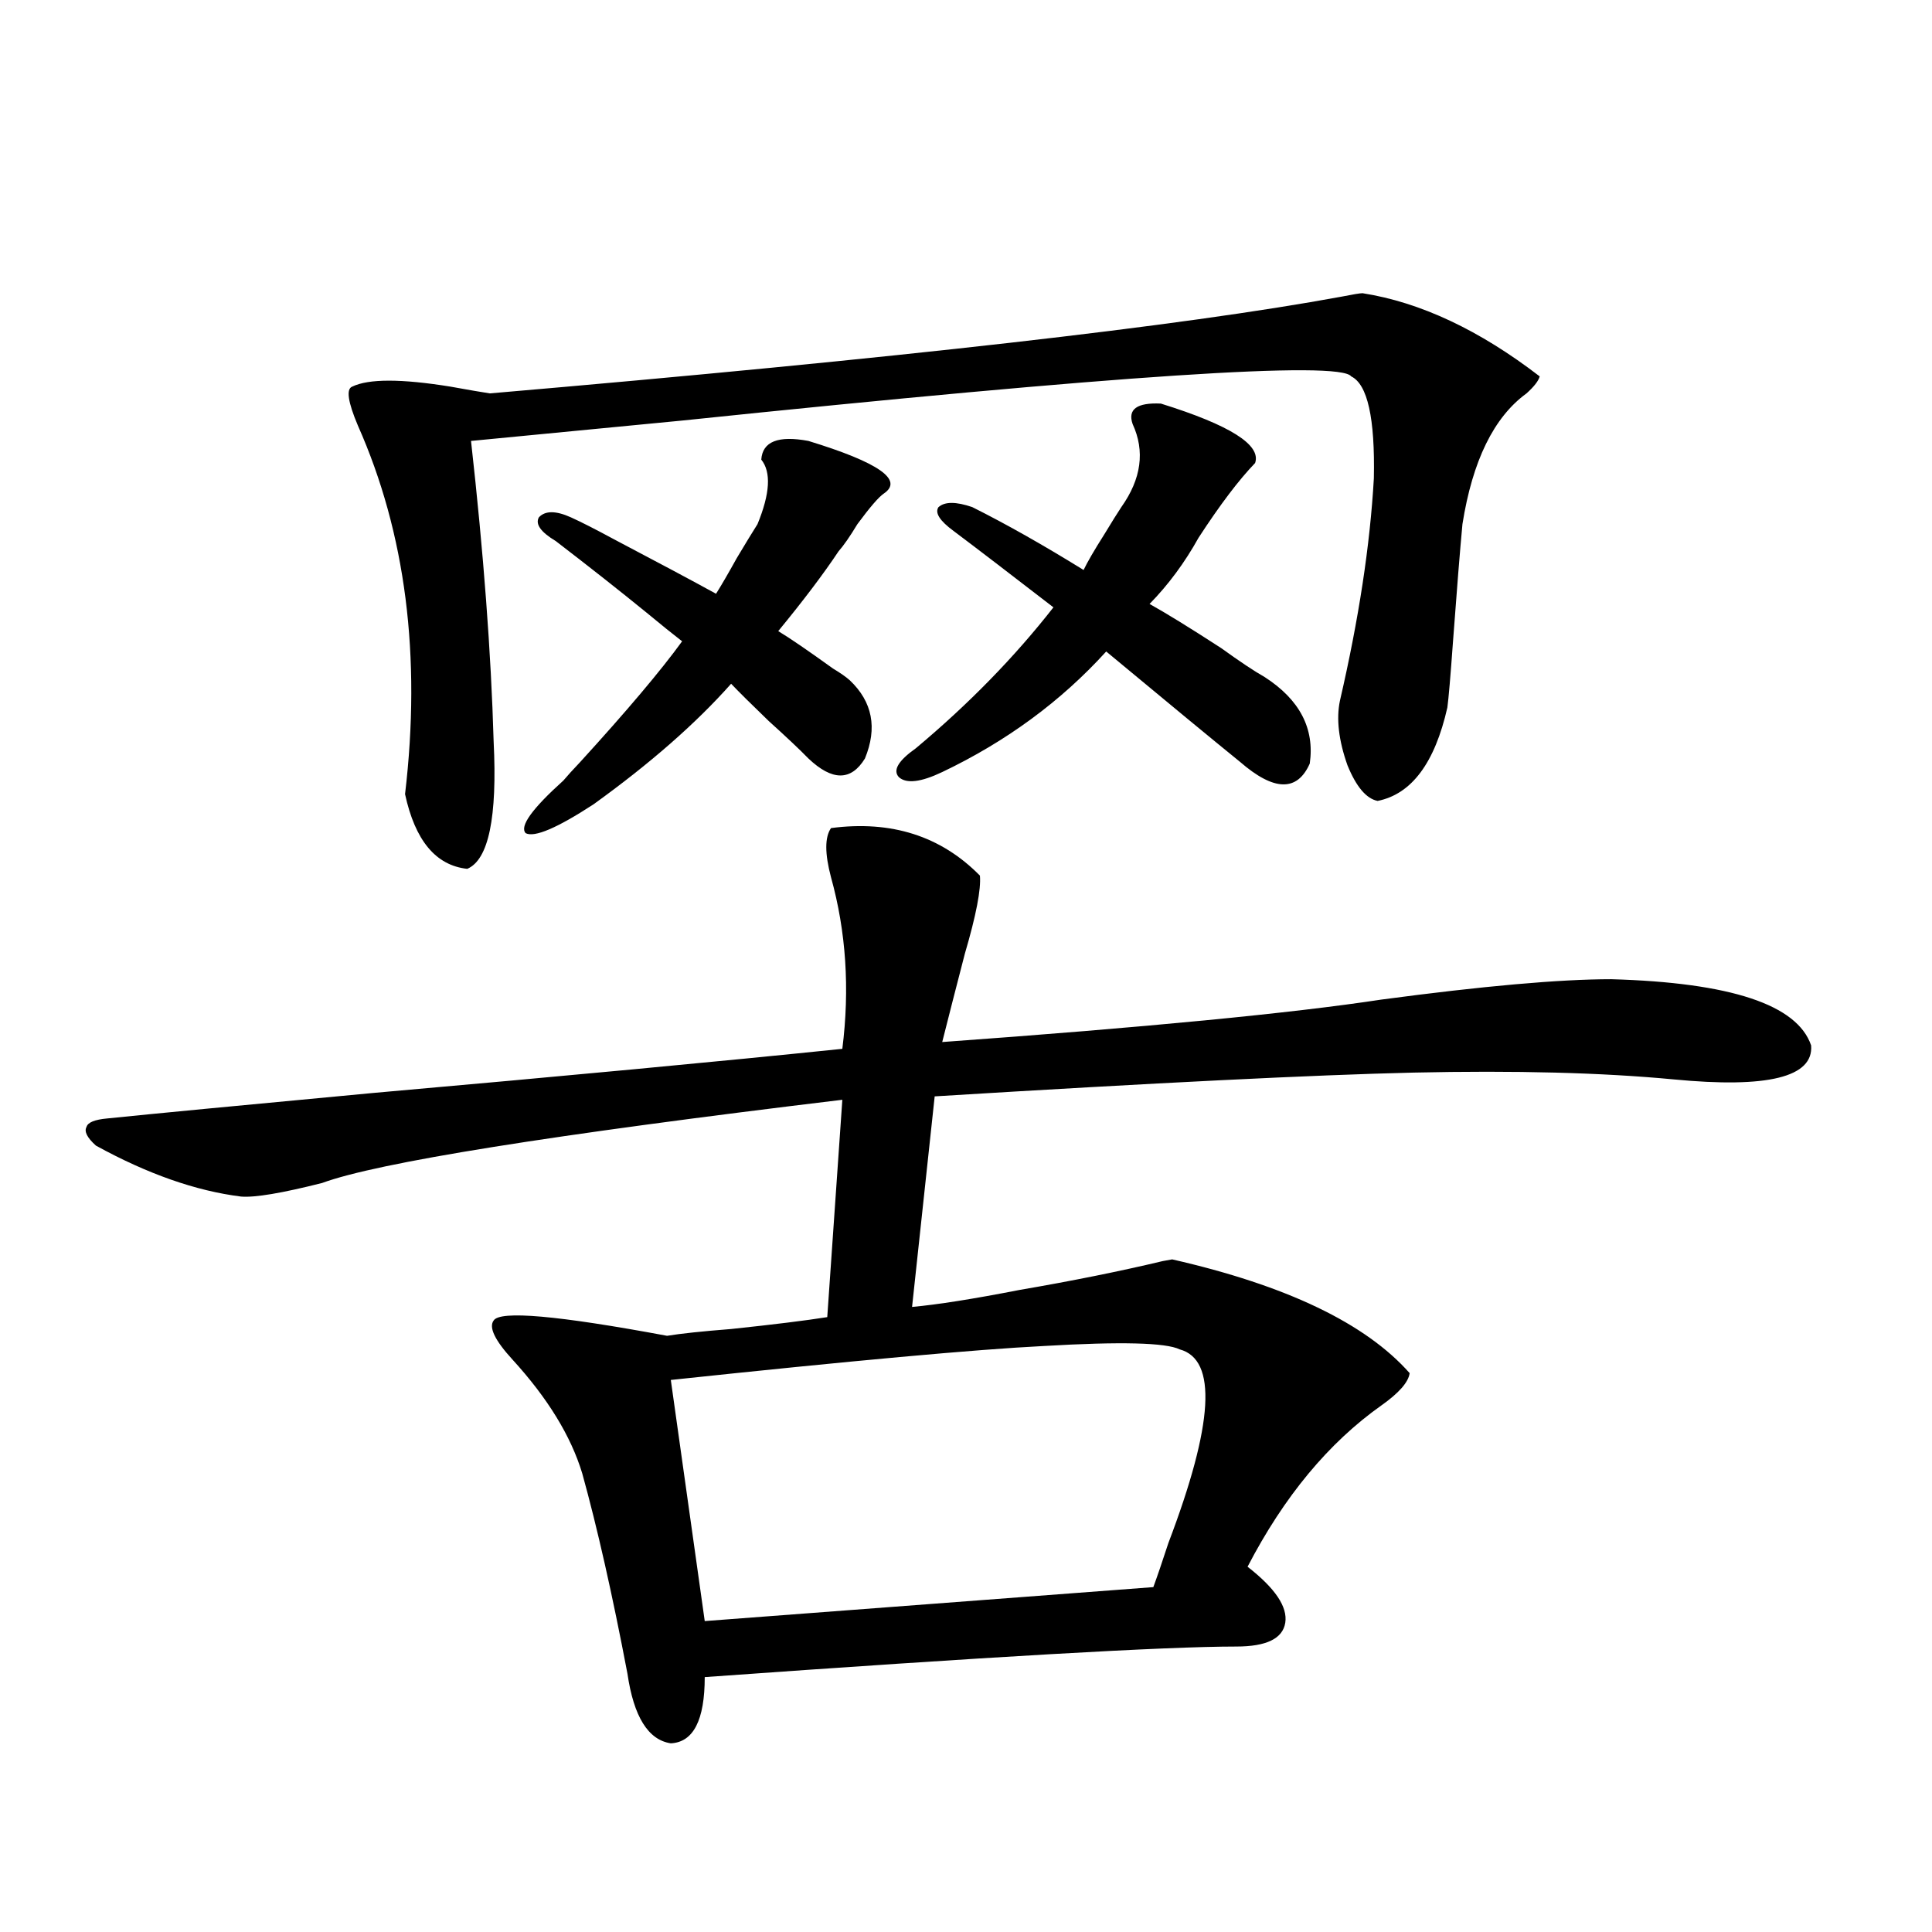
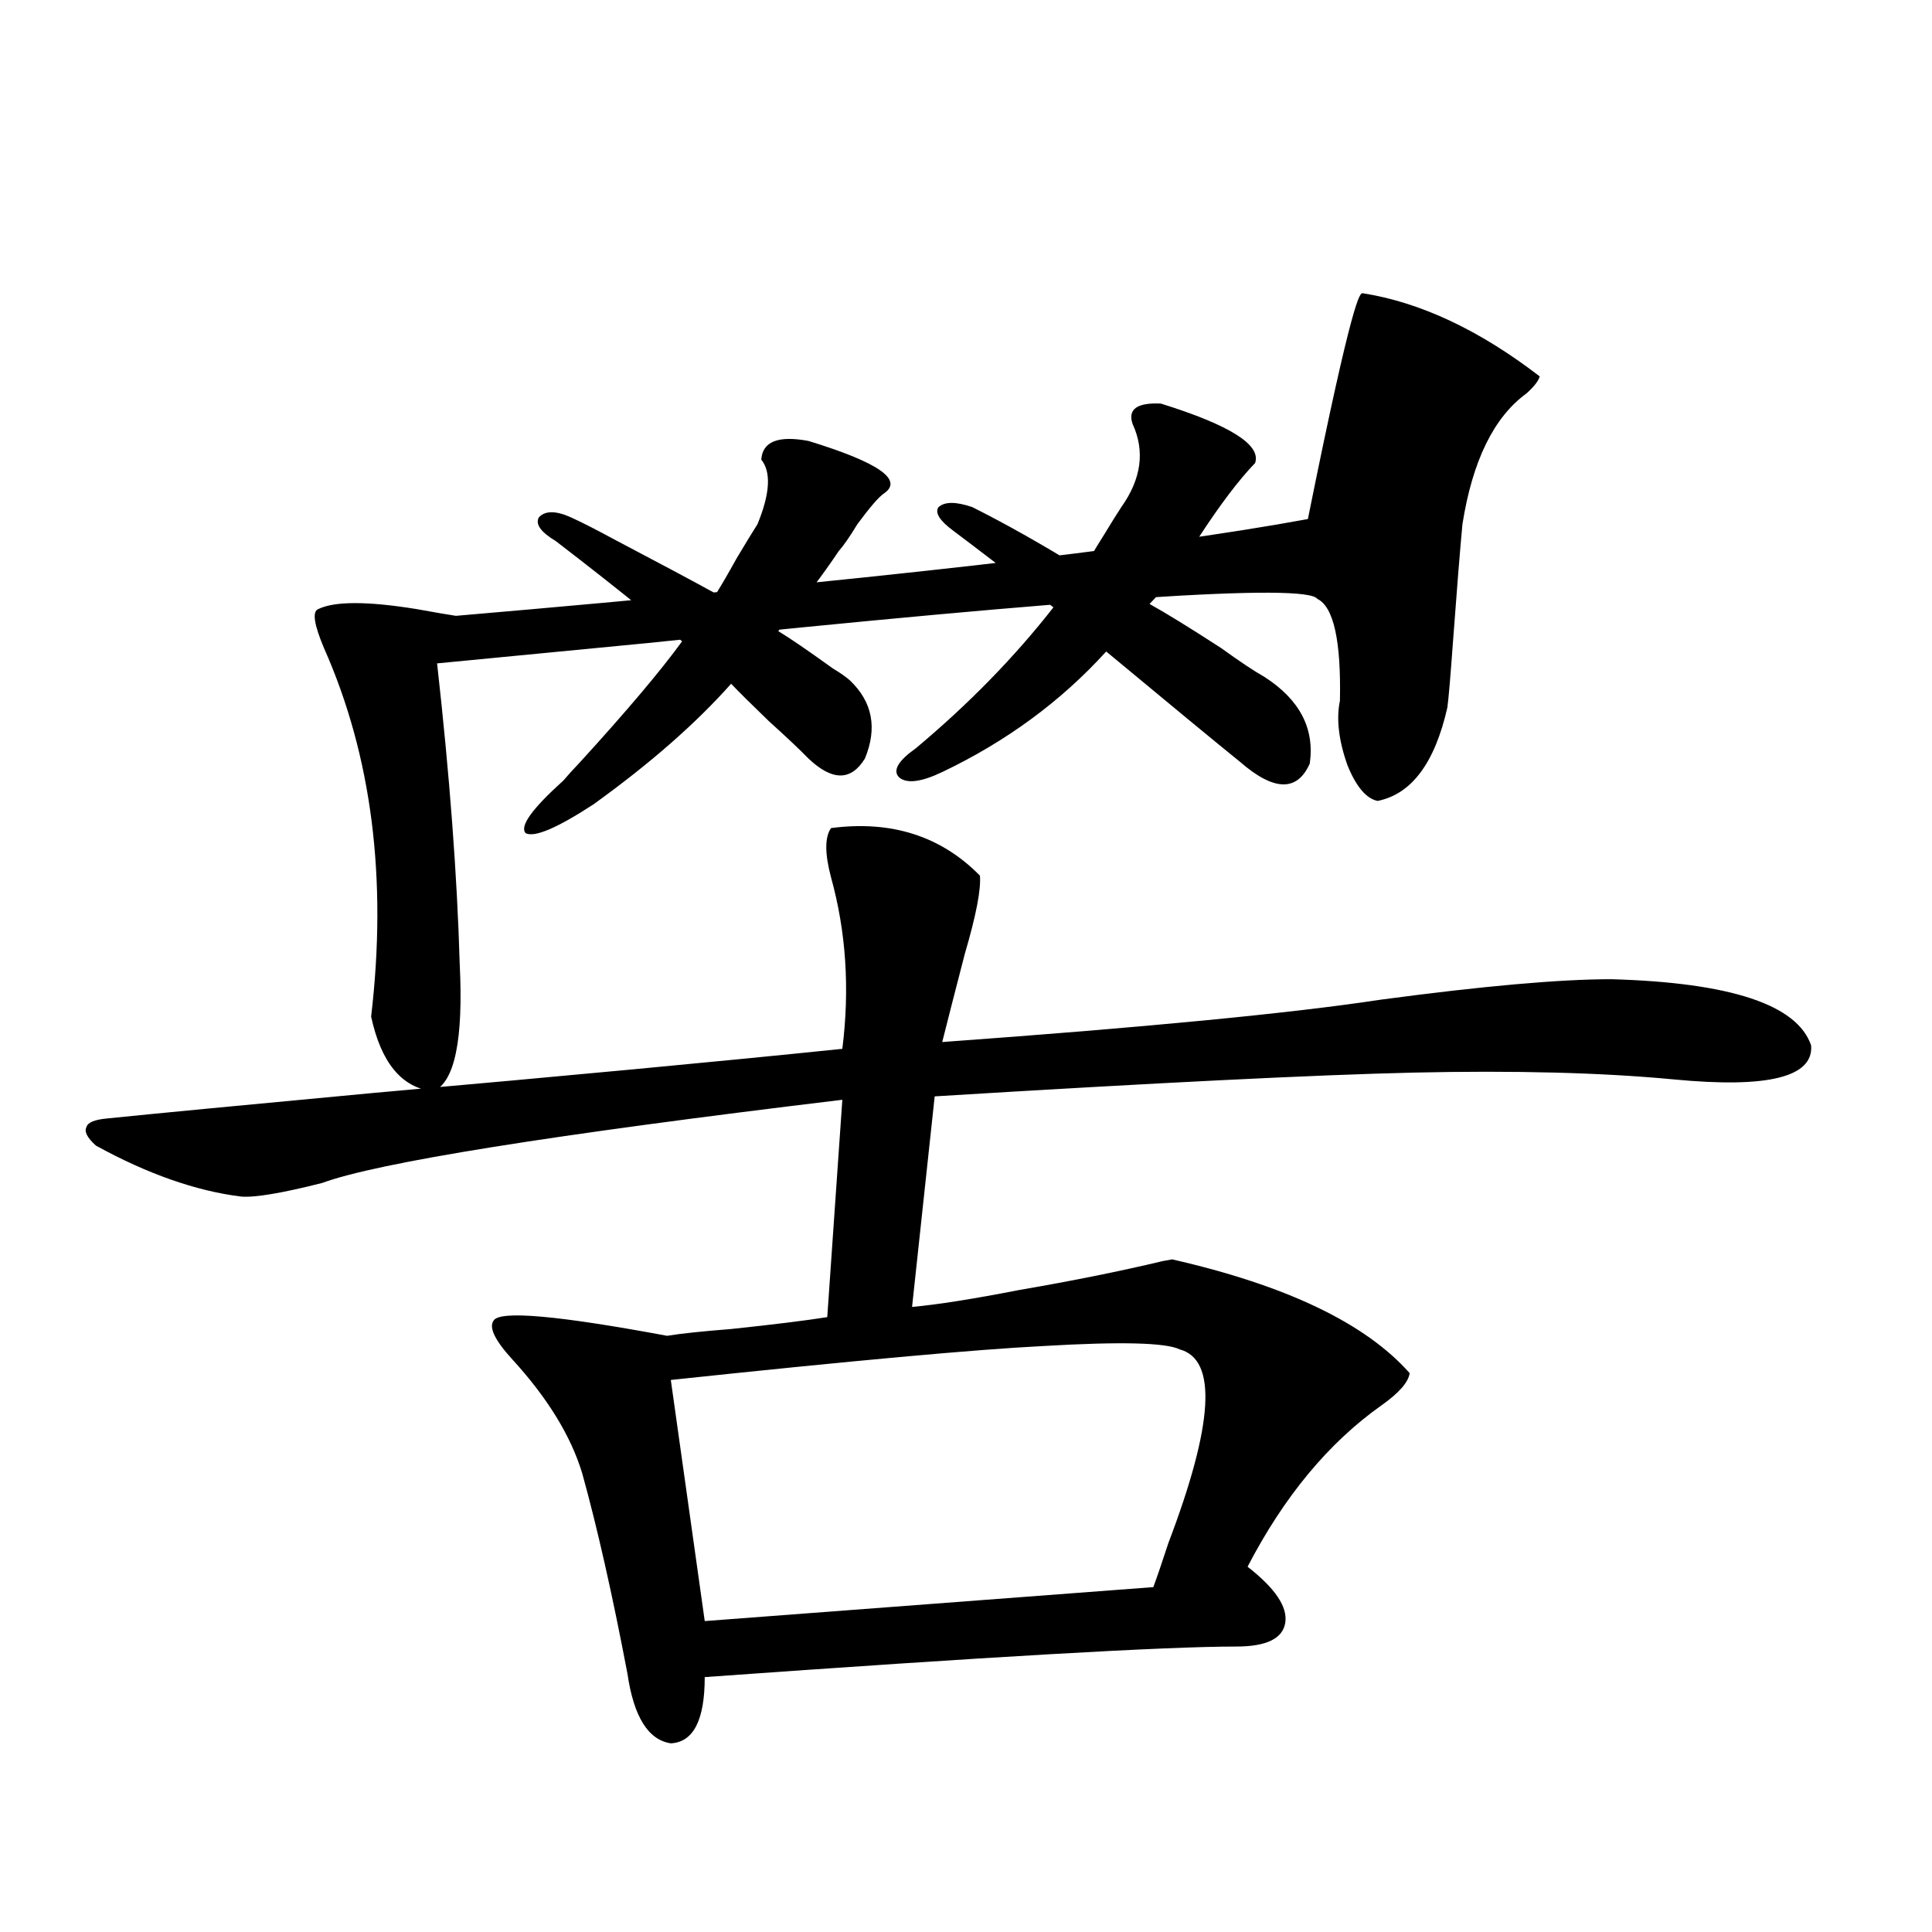
<svg xmlns="http://www.w3.org/2000/svg" version="1.1" id="图层_1" x="0px" y="0px" width="1000px" height="1000px" viewBox="0 0 1000 1000" enable-background="new 0 0 1000 1000" xml:space="preserve">
-   <path d="M255.506,683.5c3.247-5.273,33.17-2.637,89.754,7.91c7.149-1.167,18.201-2.334,33.17-3.516  c22.104-2.334,38.688-4.395,49.755-6.152l7.805-112.5c-150.896,18.169-240.649,32.52-269.262,43.066  c-20.822,5.273-34.801,7.622-41.95,7.031c-23.414-2.925-48.459-11.714-75.12-26.367c-4.558-4.092-6.188-7.319-4.878-9.668  c0.641-2.334,4.223-3.804,10.731-4.395c22.759-2.334,68.611-6.729,137.558-13.184c99.51-8.789,180.483-16.396,242.921-22.852  c3.902-31.05,1.951-60.645-5.854-88.77c-3.262-12.305-3.262-20.791,0-25.488c31.219-4.092,56.904,4.106,77.071,24.609  c0.641,7.031-1.951,20.518-7.805,40.43c-4.558,17.578-8.46,32.822-11.707,45.703c105.363-7.607,181.124-14.941,227.312-21.973  c52.682-7.031,92.346-10.547,119.021-10.547c61.782,1.758,96.248,13.184,103.412,34.277c1.296,16.411-22.438,22.275-71.218,17.578  c-37.072-3.516-81.949-4.683-134.631-3.516c-50.73,1.182-133.335,5.273-247.799,12.305l-11.707,108.984  c13.003-1.167,31.539-4.092,55.608-8.789c27.316-4.683,52.026-9.668,74.145-14.941l4.878-0.879  c59.176,13.486,100.15,33.11,122.924,58.887c-0.655,4.697-5.533,10.259-14.634,16.699c-27.316,19.336-50.41,47.173-69.267,83.496  c14.299,11.138,20.808,20.792,19.512,29.004c-1.311,8.199-9.756,12.305-25.365,12.305c-36.432,0-128.137,5.273-275.115,15.82  c0,22.262-5.854,33.688-17.561,34.277c-11.707-1.758-19.191-13.773-22.438-36.035c-7.805-41.02-15.609-75.586-23.414-103.711  c-5.854-19.336-17.896-38.96-36.097-58.887C256.146,693.759,252.899,687.016,255.506,683.5z M705.251,151.762  c29.908,4.697,60.486,19.048,91.705,43.066c-0.655,2.349-2.927,5.273-6.829,8.789c-16.92,12.305-27.972,34.868-33.17,67.676  c-1.311,14.063-2.927,34.277-4.878,60.645c-1.311,18.169-2.286,29.595-2.927,34.277c-6.509,28.716-18.536,44.824-36.097,48.34  c-5.854-1.167-11.066-7.319-15.609-18.457c-4.558-12.881-5.854-24.019-3.902-33.398c9.756-42.188,15.609-80.557,17.561-115.137  c0.641-31.05-3.262-48.628-11.707-52.734c-5.854-8.198-121.308-0.576-346.333,22.852c-54.633,5.273-91.064,8.789-109.266,10.547  c6.494,58.008,10.396,109.863,11.707,155.566c1.951,39.263-2.606,61.235-13.658,65.918c-16.265-1.758-26.996-14.639-32.194-38.672  c8.445-71.479,0.32-135.049-24.39-190.723c-5.213-12.305-6.188-19.033-2.927-20.215c8.445-4.092,25.365-4.092,50.73,0  c9.756,1.758,16.585,2.939,20.487,3.516c211.367-18.154,358.36-34.854,440.965-50.098  C700.373,152.353,703.94,151.762,705.251,151.762z M439.892,352.152c11.707,11.138,14.299,24.609,7.805,40.43  c-7.164,11.729-16.92,11.729-29.268,0c-4.558-4.683-11.387-11.123-20.487-19.336c-9.115-8.789-15.609-15.229-19.512-19.336  c-18.216,20.518-41.95,41.309-71.218,62.402c-18.871,12.305-30.578,17.29-35.121,14.941c-3.262-3.516,3.247-12.593,19.512-27.246  c1.951-2.334,4.878-5.562,8.78-9.668c24.055-26.367,41.615-47.158,52.682-62.402c-4.558-3.516-10.731-8.486-18.536-14.941  c-13.658-11.123-29.268-23.428-46.828-36.914c-7.805-4.683-10.731-8.789-8.78-12.305c3.247-3.516,8.78-3.516,16.585,0  c5.198,2.349,12.683,6.152,22.438,11.426c23.414,12.305,40.975,21.685,52.682,28.125c2.592-4.092,6.174-10.244,10.731-18.457  c4.543-7.607,8.125-13.472,10.731-17.578c6.494-15.82,7.149-26.943,1.951-33.398c0.641-9.365,8.78-12.593,24.39-9.668  c36.417,11.138,49.42,20.215,39.023,27.246c-2.606,1.758-7.164,7.031-13.658,15.82c-3.902,6.455-7.164,11.138-9.756,14.063  c-7.805,11.729-18.216,25.488-31.219,41.309c5.854,3.516,15.274,9.971,28.292,19.336  C435.014,348.349,437.94,350.395,439.892,352.152z M347.211,714.262l17.561,124.805l232.189-17.578  c1.951-5.273,4.543-12.881,7.805-22.852c23.414-61.523,25.365-94.922,5.854-100.195c-7.164-3.516-30.578-4.092-70.242-1.758  C505.256,698.441,440.867,704.306,347.211,714.262z M654.521,350.395c18.201,11.729,26.006,26.67,23.414,44.824  c-6.509,14.653-18.536,14.365-36.097-0.879c-13.018-10.547-36.097-29.58-69.267-57.129c-23.414,25.791-51.706,46.582-84.876,62.402  c-11.066,5.273-18.536,6.152-22.438,2.637c-3.262-3.516-0.335-8.486,8.78-14.941c27.316-22.852,51.051-47.158,71.218-72.949  c-22.773-17.578-39.999-30.762-51.706-39.551c-7.164-5.273-9.756-9.365-7.805-12.305c3.247-2.925,9.101-2.925,17.561,0  c17.561,8.789,36.737,19.639,57.56,32.52c1.951-4.092,5.519-10.244,10.731-18.457c3.902-6.44,6.829-11.123,8.78-14.063  c10.396-14.639,12.348-29.004,5.854-43.066c-2.606-7.607,2.271-11.123,14.634-10.547c35.762,11.138,52.026,21.396,48.779,30.762  c-8.46,8.789-18.216,21.685-29.268,38.672c-7.164,12.896-15.609,24.321-25.365,34.277c8.445,4.697,20.808,12.305,37.072,22.852  C641.838,342.484,649.308,347.47,654.521,350.395z" />
+   <path d="M255.506,683.5c3.247-5.273,33.17-2.637,89.754,7.91c7.149-1.167,18.201-2.334,33.17-3.516  c22.104-2.334,38.688-4.395,49.755-6.152l7.805-112.5c-150.896,18.169-240.649,32.52-269.262,43.066  c-20.822,5.273-34.801,7.622-41.95,7.031c-23.414-2.925-48.459-11.714-75.12-26.367c-4.558-4.092-6.188-7.319-4.878-9.668  c0.641-2.334,4.223-3.804,10.731-4.395c22.759-2.334,68.611-6.729,137.558-13.184c99.51-8.789,180.483-16.396,242.921-22.852  c3.902-31.05,1.951-60.645-5.854-88.77c-3.262-12.305-3.262-20.791,0-25.488c31.219-4.092,56.904,4.106,77.071,24.609  c0.641,7.031-1.951,20.518-7.805,40.43c-4.558,17.578-8.46,32.822-11.707,45.703c105.363-7.607,181.124-14.941,227.312-21.973  c52.682-7.031,92.346-10.547,119.021-10.547c61.782,1.758,96.248,13.184,103.412,34.277c1.296,16.411-22.438,22.275-71.218,17.578  c-37.072-3.516-81.949-4.683-134.631-3.516c-50.73,1.182-133.335,5.273-247.799,12.305l-11.707,108.984  c13.003-1.167,31.539-4.092,55.608-8.789c27.316-4.683,52.026-9.668,74.145-14.941l4.878-0.879  c59.176,13.486,100.15,33.11,122.924,58.887c-0.655,4.697-5.533,10.259-14.634,16.699c-27.316,19.336-50.41,47.173-69.267,83.496  c14.299,11.138,20.808,20.792,19.512,29.004c-1.311,8.199-9.756,12.305-25.365,12.305c-36.432,0-128.137,5.273-275.115,15.82  c0,22.262-5.854,33.688-17.561,34.277c-11.707-1.758-19.191-13.773-22.438-36.035c-7.805-41.02-15.609-75.586-23.414-103.711  c-5.854-19.336-17.896-38.96-36.097-58.887C256.146,693.759,252.899,687.016,255.506,683.5z M705.251,151.762  c29.908,4.697,60.486,19.048,91.705,43.066c-0.655,2.349-2.927,5.273-6.829,8.789c-16.92,12.305-27.972,34.868-33.17,67.676  c-1.311,14.063-2.927,34.277-4.878,60.645c-1.311,18.169-2.286,29.595-2.927,34.277c-6.509,28.716-18.536,44.824-36.097,48.34  c-5.854-1.167-11.066-7.319-15.609-18.457c-4.558-12.881-5.854-24.019-3.902-33.398c0.641-31.05-3.262-48.628-11.707-52.734c-5.854-8.198-121.308-0.576-346.333,22.852c-54.633,5.273-91.064,8.789-109.266,10.547  c6.494,58.008,10.396,109.863,11.707,155.566c1.951,39.263-2.606,61.235-13.658,65.918c-16.265-1.758-26.996-14.639-32.194-38.672  c8.445-71.479,0.32-135.049-24.39-190.723c-5.213-12.305-6.188-19.033-2.927-20.215c8.445-4.092,25.365-4.092,50.73,0  c9.756,1.758,16.585,2.939,20.487,3.516c211.367-18.154,358.36-34.854,440.965-50.098  C700.373,152.353,703.94,151.762,705.251,151.762z M439.892,352.152c11.707,11.138,14.299,24.609,7.805,40.43  c-7.164,11.729-16.92,11.729-29.268,0c-4.558-4.683-11.387-11.123-20.487-19.336c-9.115-8.789-15.609-15.229-19.512-19.336  c-18.216,20.518-41.95,41.309-71.218,62.402c-18.871,12.305-30.578,17.29-35.121,14.941c-3.262-3.516,3.247-12.593,19.512-27.246  c1.951-2.334,4.878-5.562,8.78-9.668c24.055-26.367,41.615-47.158,52.682-62.402c-4.558-3.516-10.731-8.486-18.536-14.941  c-13.658-11.123-29.268-23.428-46.828-36.914c-7.805-4.683-10.731-8.789-8.78-12.305c3.247-3.516,8.78-3.516,16.585,0  c5.198,2.349,12.683,6.152,22.438,11.426c23.414,12.305,40.975,21.685,52.682,28.125c2.592-4.092,6.174-10.244,10.731-18.457  c4.543-7.607,8.125-13.472,10.731-17.578c6.494-15.82,7.149-26.943,1.951-33.398c0.641-9.365,8.78-12.593,24.39-9.668  c36.417,11.138,49.42,20.215,39.023,27.246c-2.606,1.758-7.164,7.031-13.658,15.82c-3.902,6.455-7.164,11.138-9.756,14.063  c-7.805,11.729-18.216,25.488-31.219,41.309c5.854,3.516,15.274,9.971,28.292,19.336  C435.014,348.349,437.94,350.395,439.892,352.152z M347.211,714.262l17.561,124.805l232.189-17.578  c1.951-5.273,4.543-12.881,7.805-22.852c23.414-61.523,25.365-94.922,5.854-100.195c-7.164-3.516-30.578-4.092-70.242-1.758  C505.256,698.441,440.867,704.306,347.211,714.262z M654.521,350.395c18.201,11.729,26.006,26.67,23.414,44.824  c-6.509,14.653-18.536,14.365-36.097-0.879c-13.018-10.547-36.097-29.58-69.267-57.129c-23.414,25.791-51.706,46.582-84.876,62.402  c-11.066,5.273-18.536,6.152-22.438,2.637c-3.262-3.516-0.335-8.486,8.78-14.941c27.316-22.852,51.051-47.158,71.218-72.949  c-22.773-17.578-39.999-30.762-51.706-39.551c-7.164-5.273-9.756-9.365-7.805-12.305c3.247-2.925,9.101-2.925,17.561,0  c17.561,8.789,36.737,19.639,57.56,32.52c1.951-4.092,5.519-10.244,10.731-18.457c3.902-6.44,6.829-11.123,8.78-14.063  c10.396-14.639,12.348-29.004,5.854-43.066c-2.606-7.607,2.271-11.123,14.634-10.547c35.762,11.138,52.026,21.396,48.779,30.762  c-8.46,8.789-18.216,21.685-29.268,38.672c-7.164,12.896-15.609,24.321-25.365,34.277c8.445,4.697,20.808,12.305,37.072,22.852  C641.838,342.484,649.308,347.47,654.521,350.395z" />
</svg>